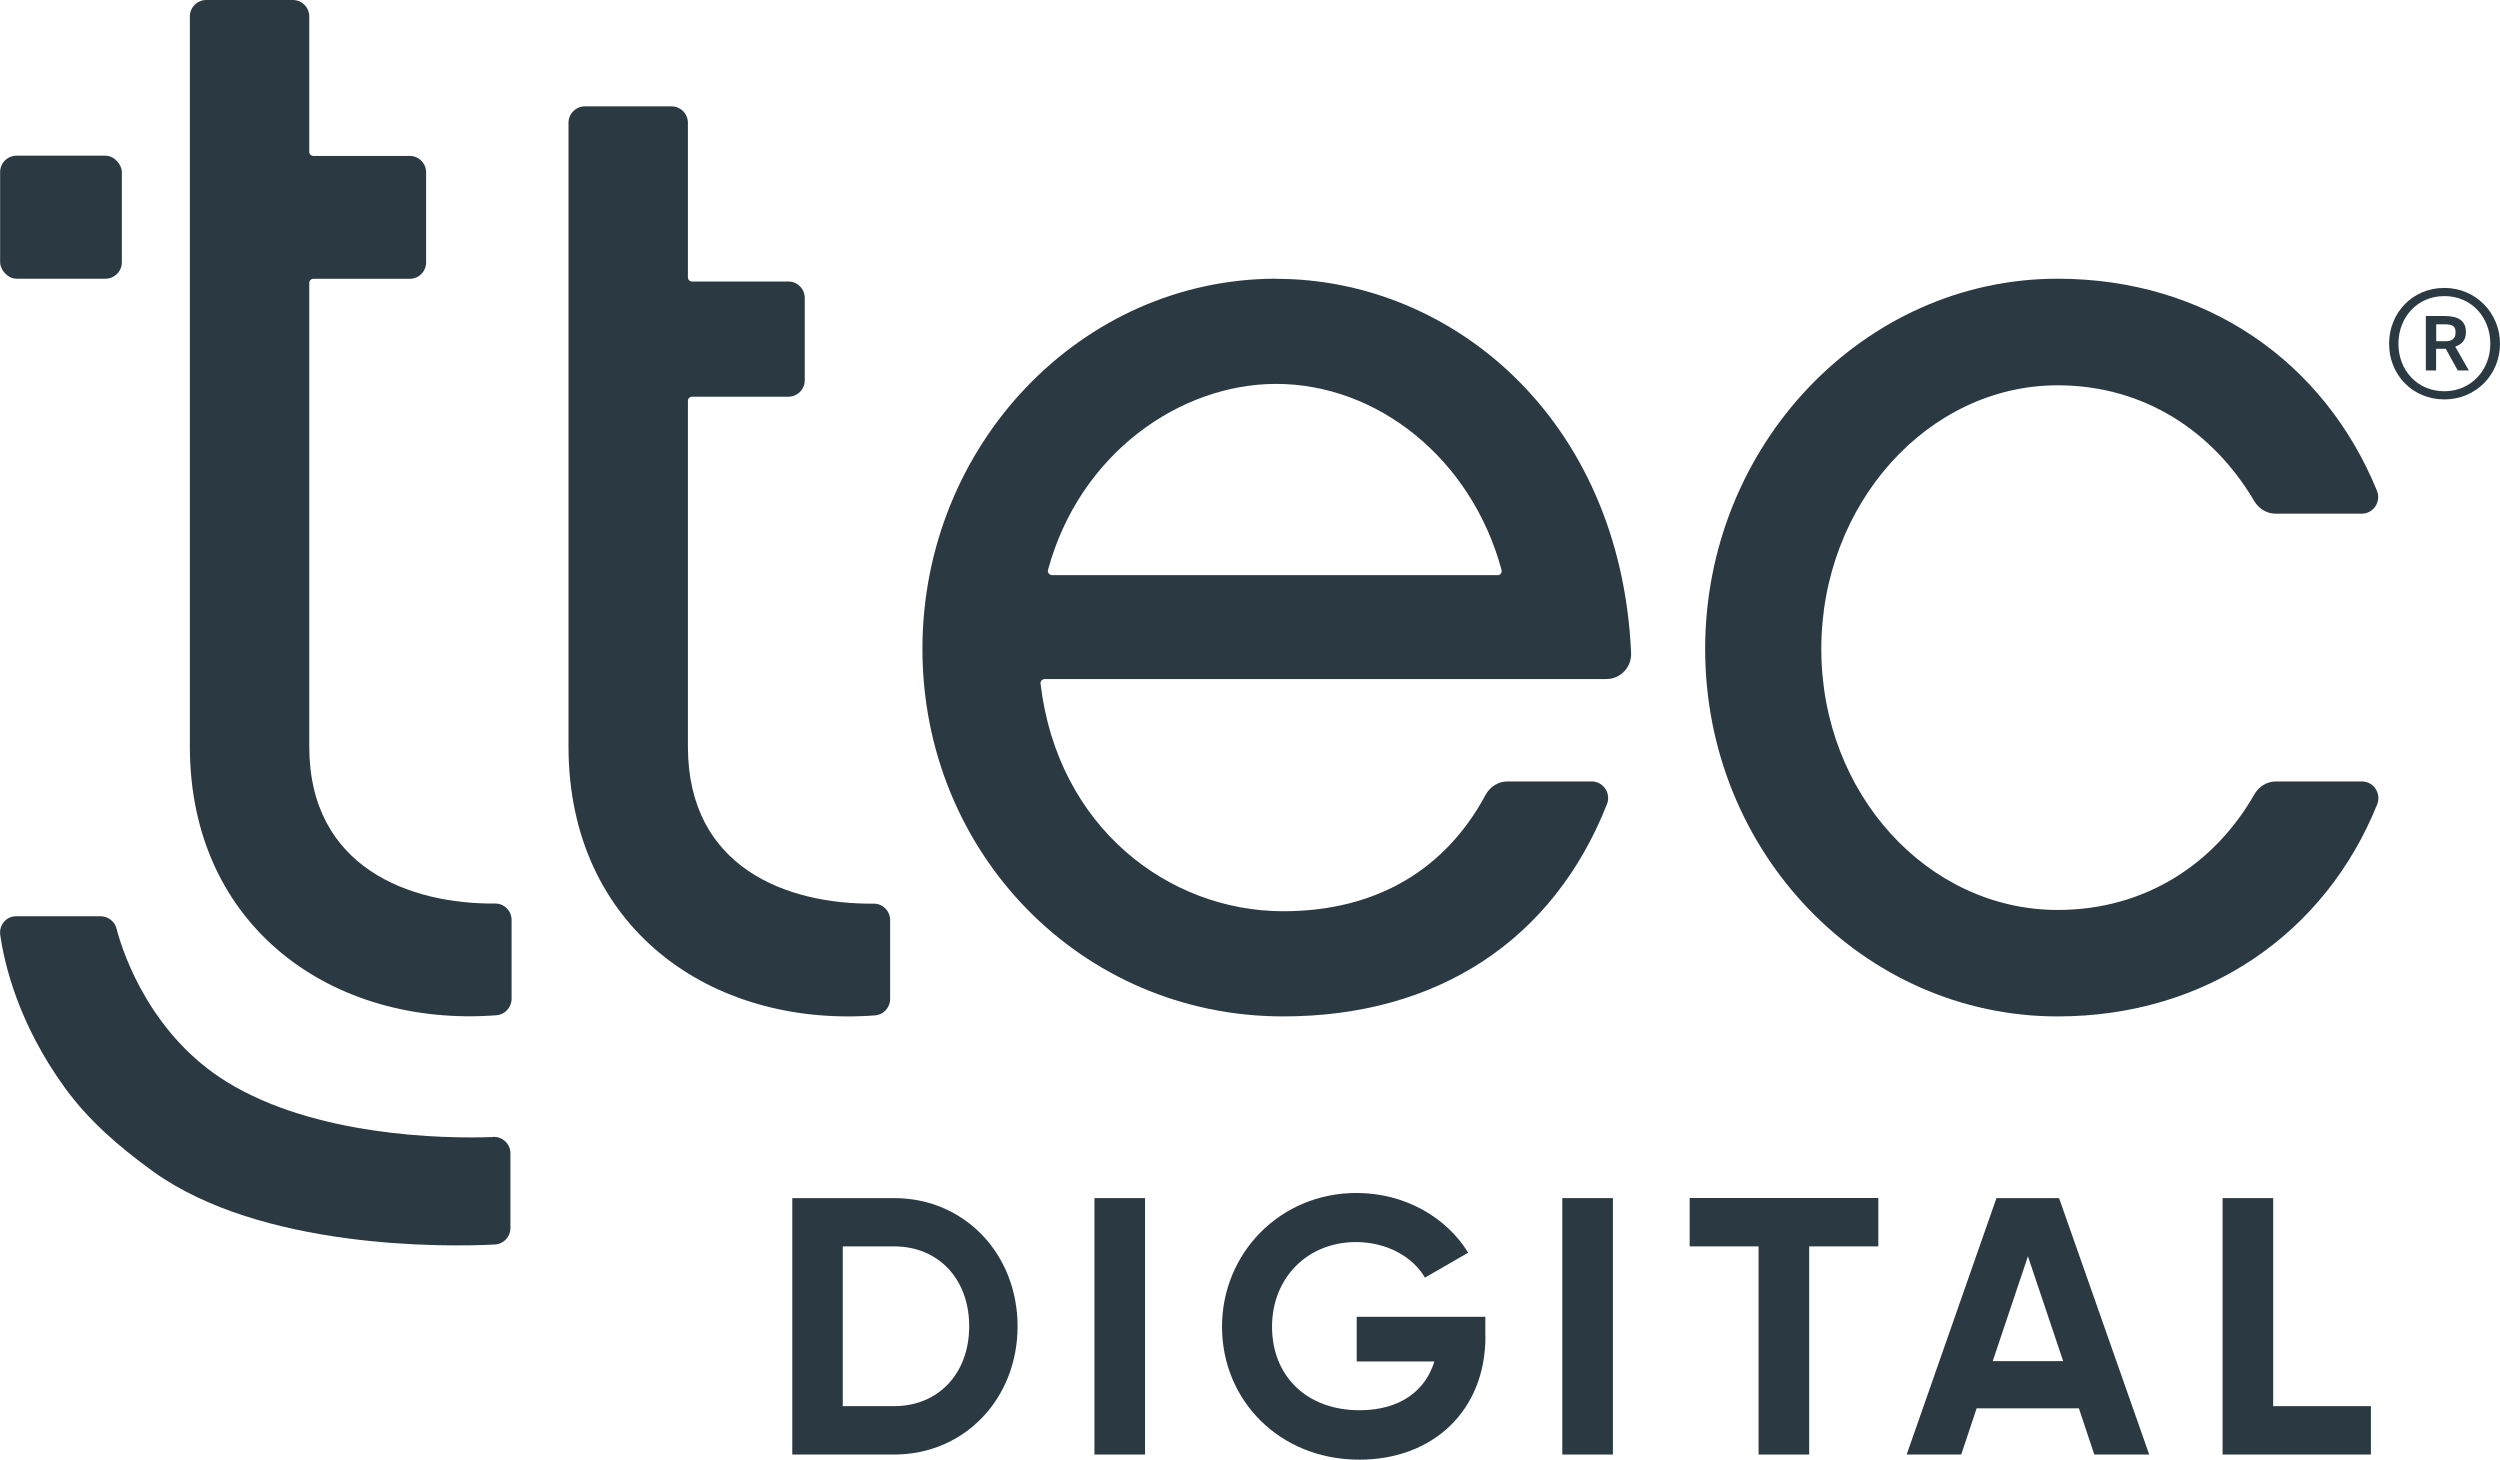
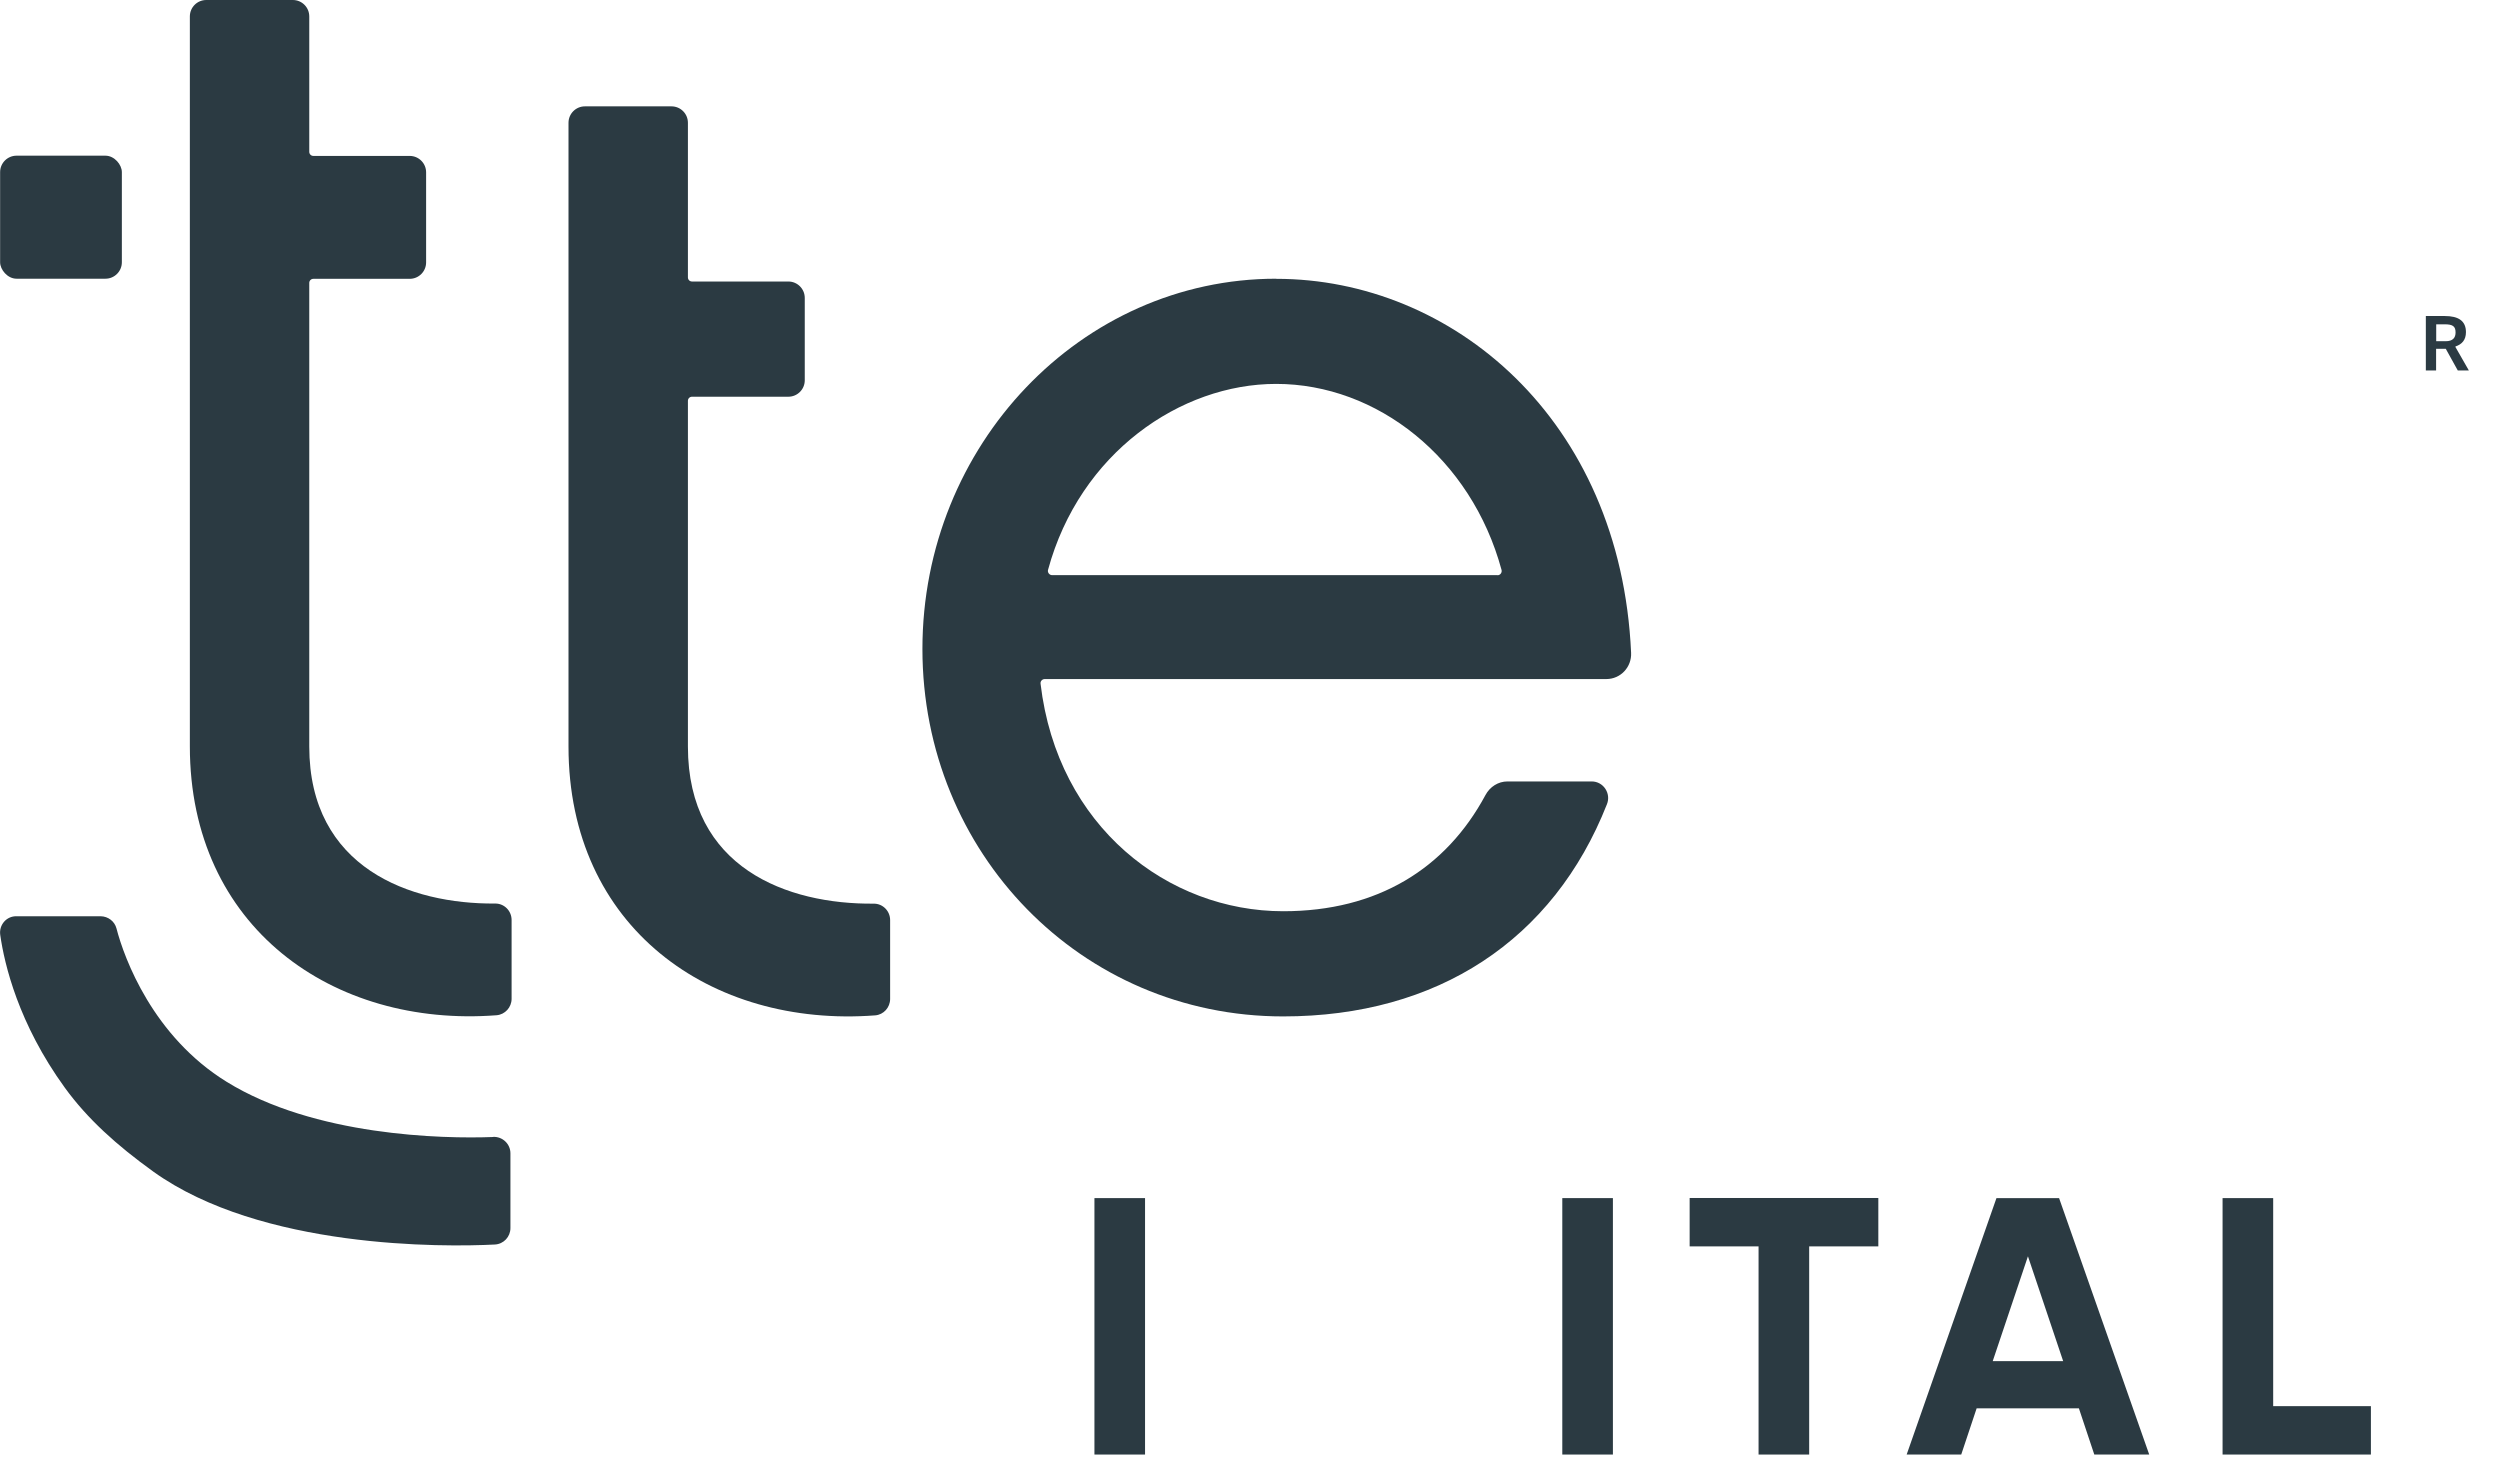
<svg xmlns="http://www.w3.org/2000/svg" viewBox="0 0 214.38 125.17">
  <path fill="#2b3a42" d="M74.93,77.49c-7.4,.07-15.94-3.04-15.94-13.47v-29.65c0-.2,.16-.35,.35-.35h8.26c.78,0,1.41-.63,1.41-1.41v-7.06c0-.78-.63-1.41-1.41-1.41h-8.26c-.2,0-.35-.16-.35-.35V10.53c0-.78-.63-1.41-1.41-1.41h-7.42c-.78,0-1.41,.63-1.41,1.41v53.49c0,15.51,12.2,24.12,26.3,23.05,.73-.06,1.28-.68,1.28-1.41v-6.76c0-.78-.63-1.42-1.41-1.41Z" />
  <path fill="#2b3a42" d="M109.44,23.9c-16.75,0-30.34,14.29-30.34,31.75s13.59,31.51,30.93,31.51c13.22,0,23.17-6.53,27.77-18.2,.37-.93-.31-1.95-1.31-1.95h-7.22c-.8,0-1.51,.46-1.89,1.17-3.39,6.31-9.27,9.96-17.34,9.96-9.85,0-19.36-7.22-20.81-19.51-.03-.21,.14-.4,.36-.4h48.16c1.22,0,2.18-1.03,2.12-2.25-.9-20.09-15.39-32.07-30.42-32.07Zm18.98,25.42h-38.2c-.23,0-.41-.23-.35-.45,2.72-10.03,11.37-15.95,19.56-15.95,8.65,0,16.73,6.36,19.33,15.95,.06,.23-.11,.46-.35,.46Z" />
-   <path fill="#2b3a42" d="M202.54,67.01h-7.37c-.78,0-1.48,.44-1.86,1.12-3.4,5.94-9.35,9.9-16.86,9.9-11.13,0-20.27-9.96-20.27-22.38s9.14-22.61,20.27-22.61c7.41,0,13.35,3.97,16.85,9.92,.39,.66,1.08,1.09,1.85,1.09h7.37c1.01,0,1.69-1.03,1.31-1.97-4.53-11.07-14.65-18.18-27.39-18.18-16.63,0-30.22,14.29-30.22,31.75s13.59,31.51,30.22,31.51c12.74,0,22.96-7.12,27.41-18.19,.37-.93-.31-1.96-1.31-1.96Z" />
  <path fill="#2b3a42" d="M42.45,77.48c-7.25,.06-15.93-3.04-15.93-13.47V24.26c0-.2,.16-.35,.35-.35h8.26c.78,0,1.41-.63,1.41-1.41v-7.72c0-.78-.63-1.41-1.41-1.41h-8.26c-.2,0-.35-.16-.35-.35V1.41c0-.78-.63-1.41-1.41-1.41h-7.42c-.78,0-1.41,.63-1.41,1.41v62.6c0,15.51,12.28,24.12,26.3,23.05,.73-.06,1.29-.68,1.29-1.41v-6.76c0-.78-.63-1.42-1.41-1.41Z" />
  <rect fill="#2b3a42" x=".01" y="13.35" width="10.44" height="10.55" rx="1.41" ry="1.41" />
  <path fill="#2b3a42" d="M42.3,97.5c-4.38,.17-15.35-.09-22.86-4.73-6.31-3.89-8.78-10.56-9.45-13.15-.16-.62-.72-1.04-1.36-1.05H1.42c-.87-.02-1.52,.75-1.4,1.6,.36,2.53,1.56,7.61,5.53,13.09,1.94,2.68,4.46,4.95,7.6,7.21,9.24,6.63,24.89,6.48,29.29,6.25,.75-.04,1.33-.66,1.33-1.41v-6.41c0-.8-.67-1.44-1.47-1.41Z" />
  <path fill="#2b3a42" d="M210.56,29.71c.55-.18,.9-.55,.9-1.23,0-.95-.63-1.38-1.81-1.38h-1.63v4.67h.88v-1.86h.83l1.03,1.86h.95l-1.15-2.01v-.05Zm-.85-.45h-.8v-1.45h.73c.7,0,.93,.18,.93,.7,0,.45-.23,.75-.85,.75Z" />
-   <path fill="#2b3a42" d="M209.61,24.69c-2.71,0-4.74,2.11-4.74,4.79s2.03,4.77,4.74,4.77,4.77-2.13,4.77-4.77-2.08-4.79-4.77-4.79Zm0,8.86c-2.33,0-3.94-1.81-3.94-4.07s1.61-4.09,3.94-4.09,3.94,1.83,3.94,4.09-1.66,4.07-3.94,4.07Z" />
-   <path fill="#2b3a42" d="M87.26,113.73c0,6.19-4.53,11-10.59,11h-8.73v-21.99h8.73c6.06,0,10.59,4.81,10.59,11Zm-4.15,0c0-4.05-2.64-6.85-6.44-6.85h-4.4v13.7h4.4c3.8,0,6.44-2.8,6.44-6.85Z" />
  <path fill="#2b3a42" d="M98.19,102.74v21.99h-4.34v-21.99h4.34Z" />
-   <path fill="#2b3a42" d="M127.38,114.61c0,6.35-4.49,10.56-10.81,10.56-6.88,0-11.78-5.12-11.78-11.4s4.96-11.47,11.53-11.47c4.18,0,7.73,2.11,9.58,5.12l-3.71,2.14c-1.01-1.76-3.24-3.05-5.91-3.05-4.18,0-7.2,3.08-7.2,7.26s2.92,7.16,7.51,7.16c3.46,0,5.65-1.67,6.41-4.18h-6.66v-3.83h11.03v1.7Z" />
  <path fill="#2b3a42" d="M138.31,102.74v21.99h-4.34v-21.99h4.34Z" />
  <path fill="#2b3a42" d="M161.08,106.88h-5.94v17.85h-4.34v-17.85h-5.91v-4.15h16.18v4.15Z" />
  <path fill="#2b3a42" d="M178.27,120.77h-8.77l-1.32,3.96h-4.68l7.7-21.99h5.37l7.73,21.99h-4.71l-1.32-3.96Zm-1.35-4.05l-3.02-8.99-3.02,8.99h6.03Z" />
  <path fill="#2b3a42" d="M203.31,120.58v4.15h-12.72v-21.99h4.34v17.84h8.39Z" />
</svg>